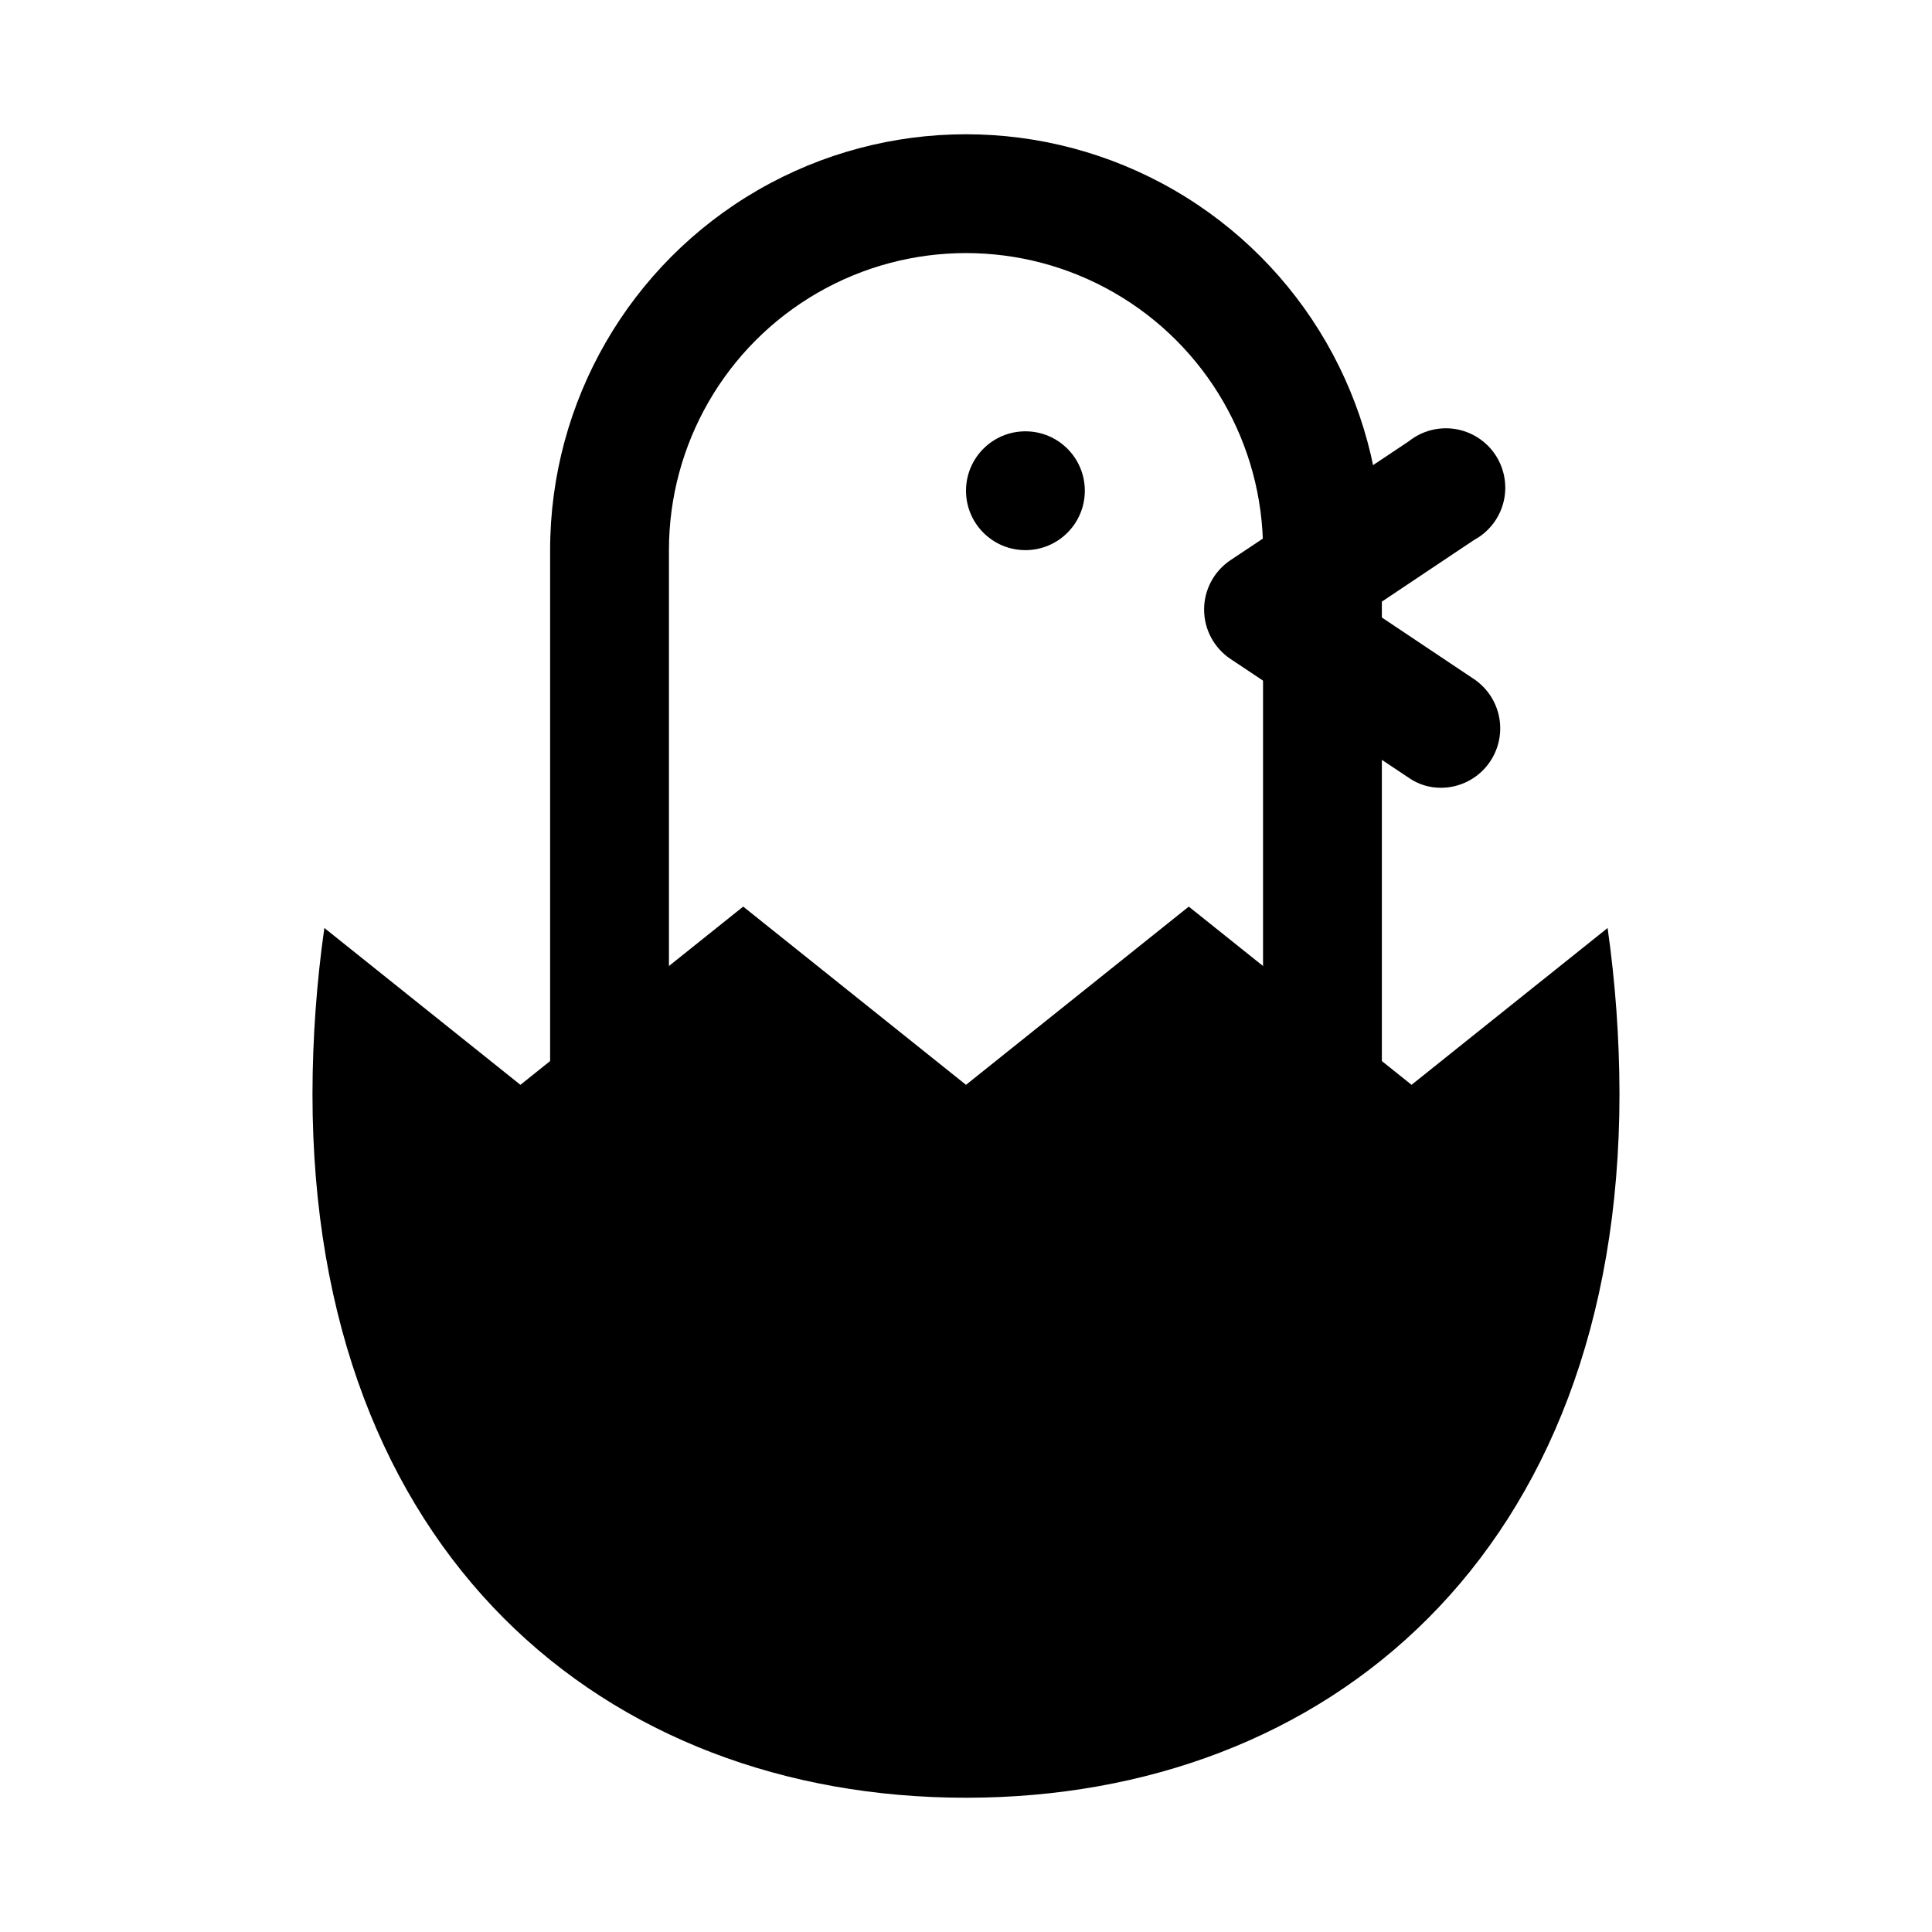
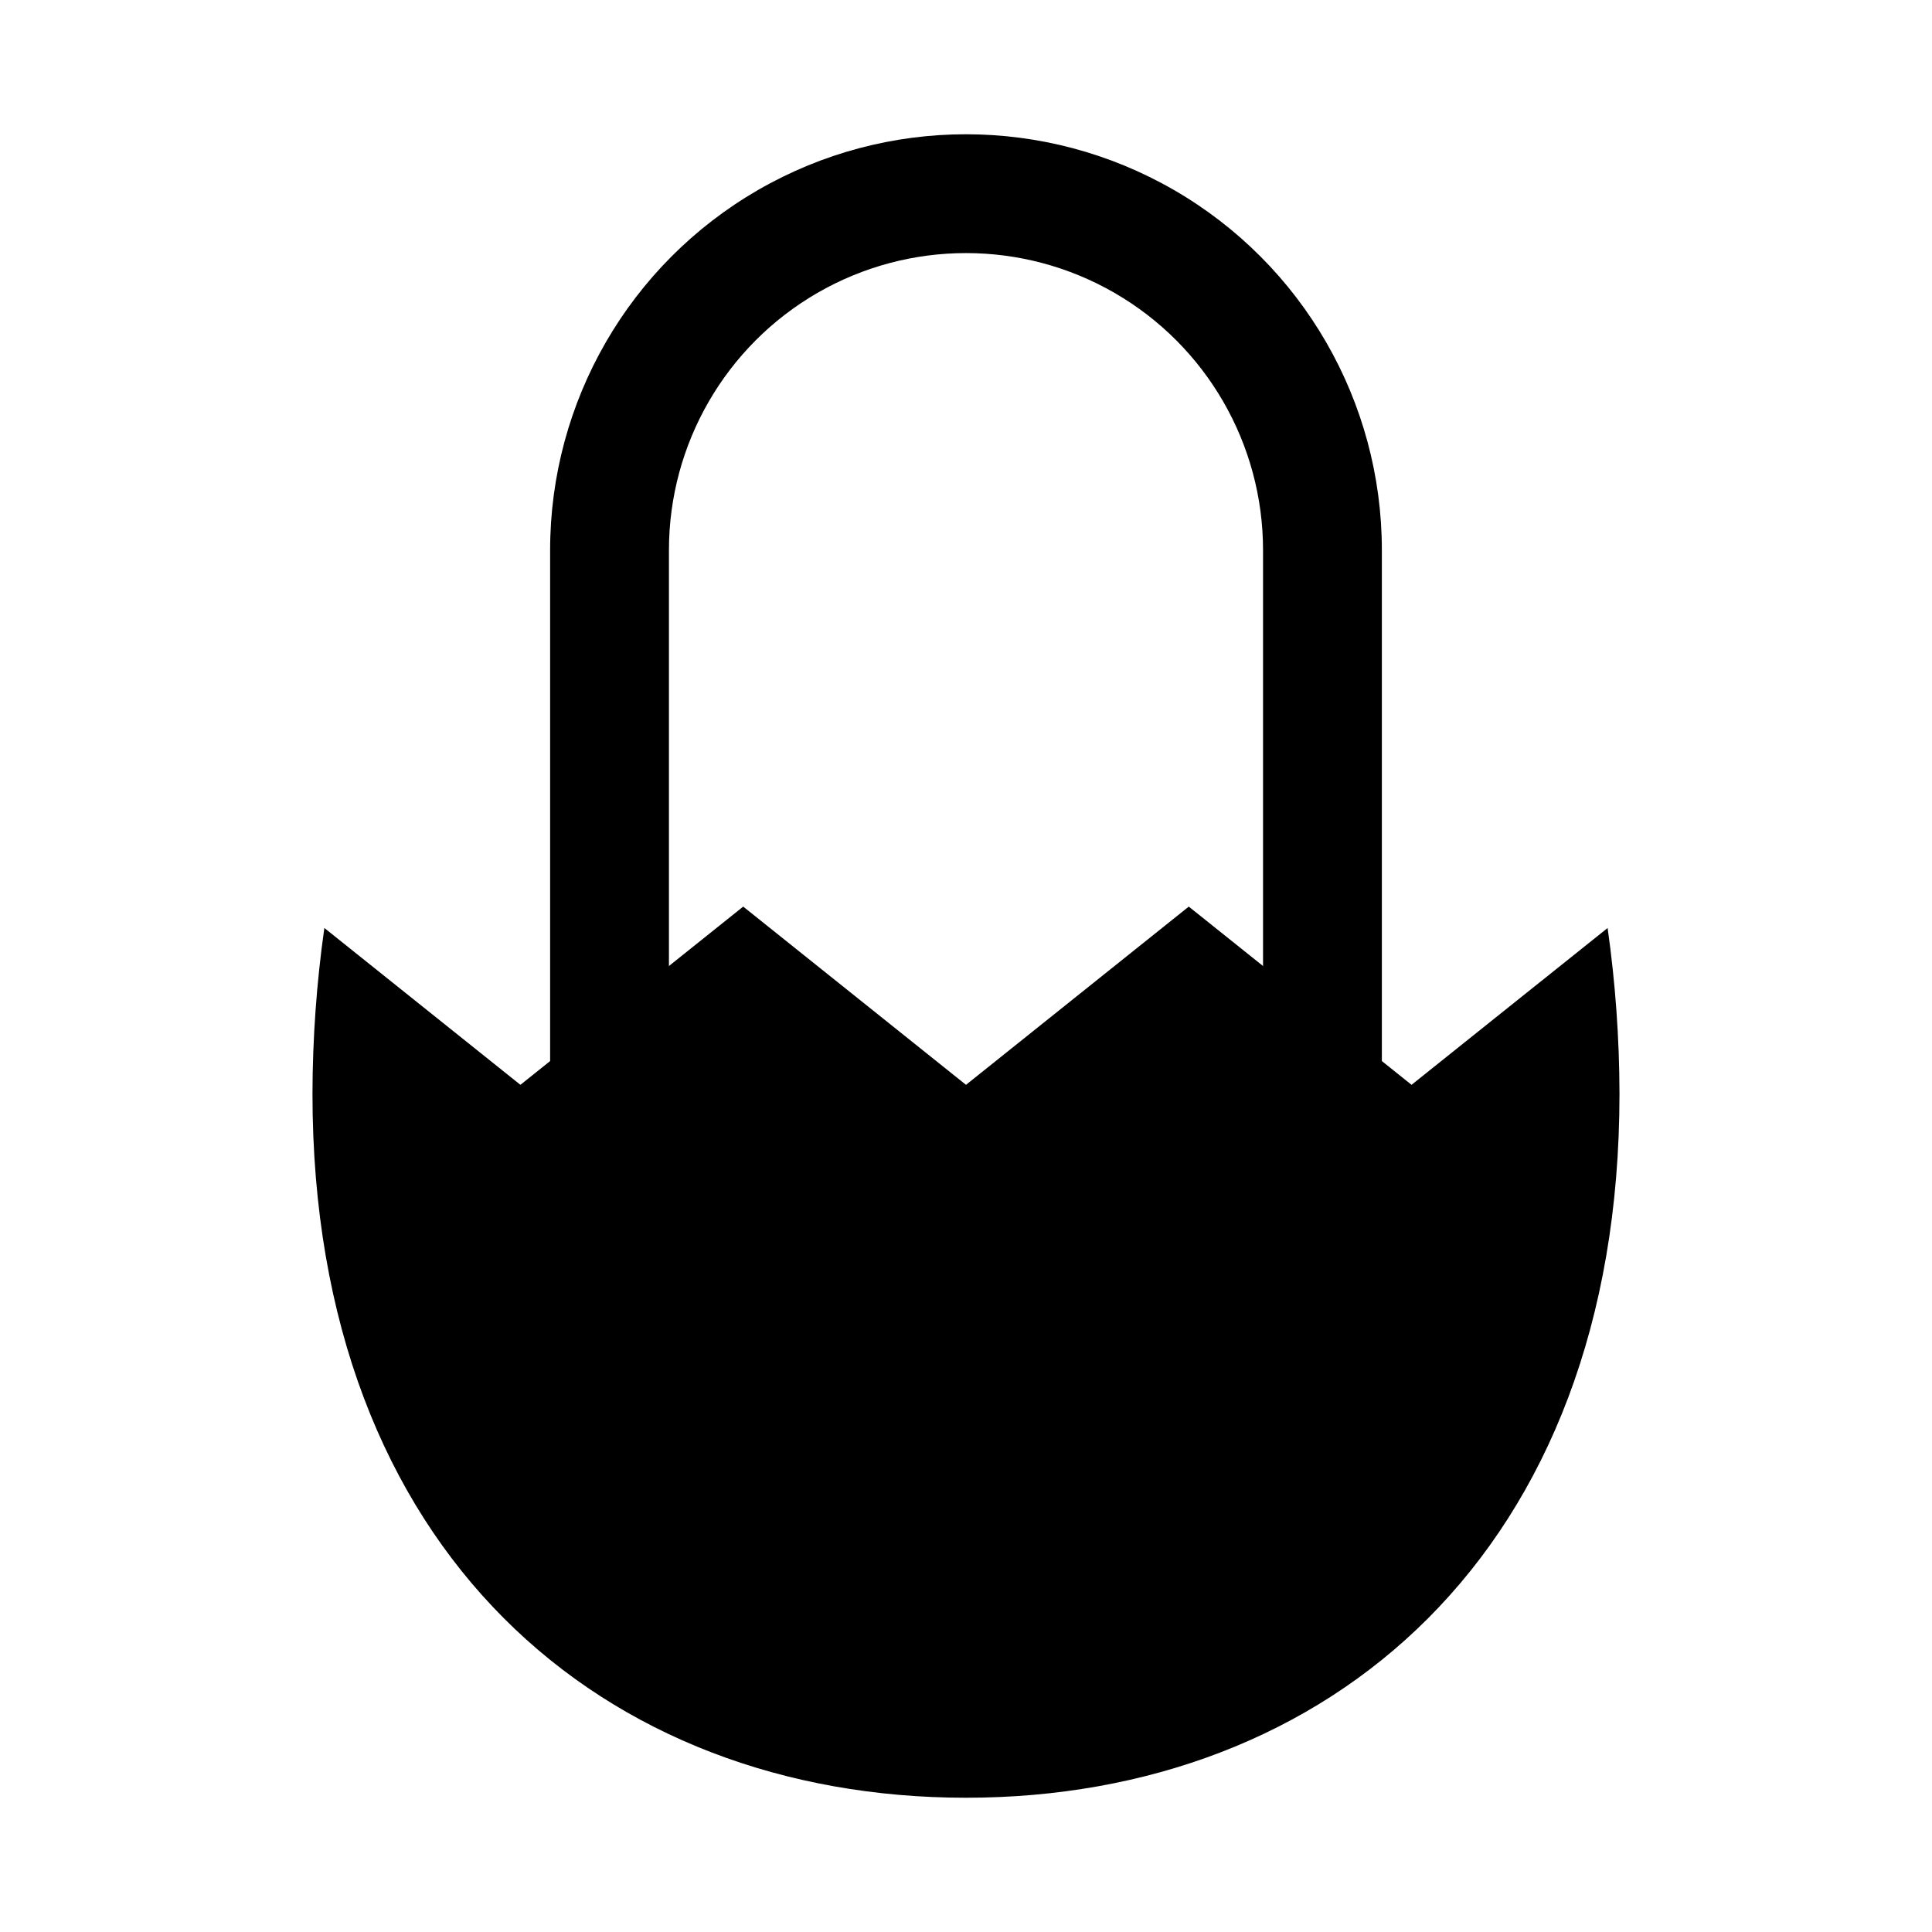
<svg xmlns="http://www.w3.org/2000/svg" fill="#000000" width="800px" height="800px" version="1.1" viewBox="144 144 512 512">
  <g>
    <path d="m573.18 433.85c0 121.86-77.461 186.57-173.18 186.57-95.727 0-173.19-64.707-173.19-186.57 0.031-14.695 1.082-29.375 3.148-43.926l51.957 41.566 59.039-47.23 59.043 47.23 59.039-47.23 59.039 47.23 51.957-41.562v-0.004c2.066 14.551 3.117 29.23 3.148 43.926z" />
    <path d="m494.46 447.23c-4.172 0-8.18-1.66-11.133-4.609-2.949-2.953-4.609-6.957-4.609-11.133v-141.7c0-28.121-15.004-54.109-39.359-68.172s-54.363-14.062-78.723 0c-24.355 14.062-39.359 40.051-39.359 68.172v141.7c0 5.625-3 10.82-7.871 13.633s-10.871 2.812-15.742 0c-4.875-2.812-7.875-8.008-7.875-13.633v-141.7c0-39.371 21.008-75.754 55.105-95.441 34.098-19.688 76.109-19.688 110.21 0 34.102 19.688 55.105 56.07 55.105 95.441v141.7c0 4.176-1.66 8.18-4.613 11.133-2.949 2.949-6.957 4.609-11.133 4.609z" />
-     <path d="m431.49 274.05c0 8.695-7.051 15.742-15.746 15.742-8.695 0-15.742-7.047-15.742-15.742s7.047-15.746 15.742-15.746c8.695 0 15.746 7.051 15.746 15.746" />
-     <path d="m525.95 352.77c-3.094 0.035-6.121-0.898-8.656-2.676l-47.23-31.488h-0.004c-4.352-2.926-6.961-7.824-6.961-13.066 0-5.246 2.609-10.145 6.961-13.07l47.23-31.488 0.004 0.004c3.449-2.781 7.91-3.977 12.285-3.301 4.379 0.68 8.266 3.172 10.715 6.863 2.445 3.691 3.223 8.246 2.144 12.539-1.082 4.297-3.926 7.938-7.828 10.031l-27.551 18.422 27.551 18.422v-0.004c3.75 2.519 6.234 6.527 6.828 11 0.594 4.477-0.766 8.992-3.727 12.398-2.961 3.41-7.246 5.379-11.762 5.414z" />
  </g>
</svg>